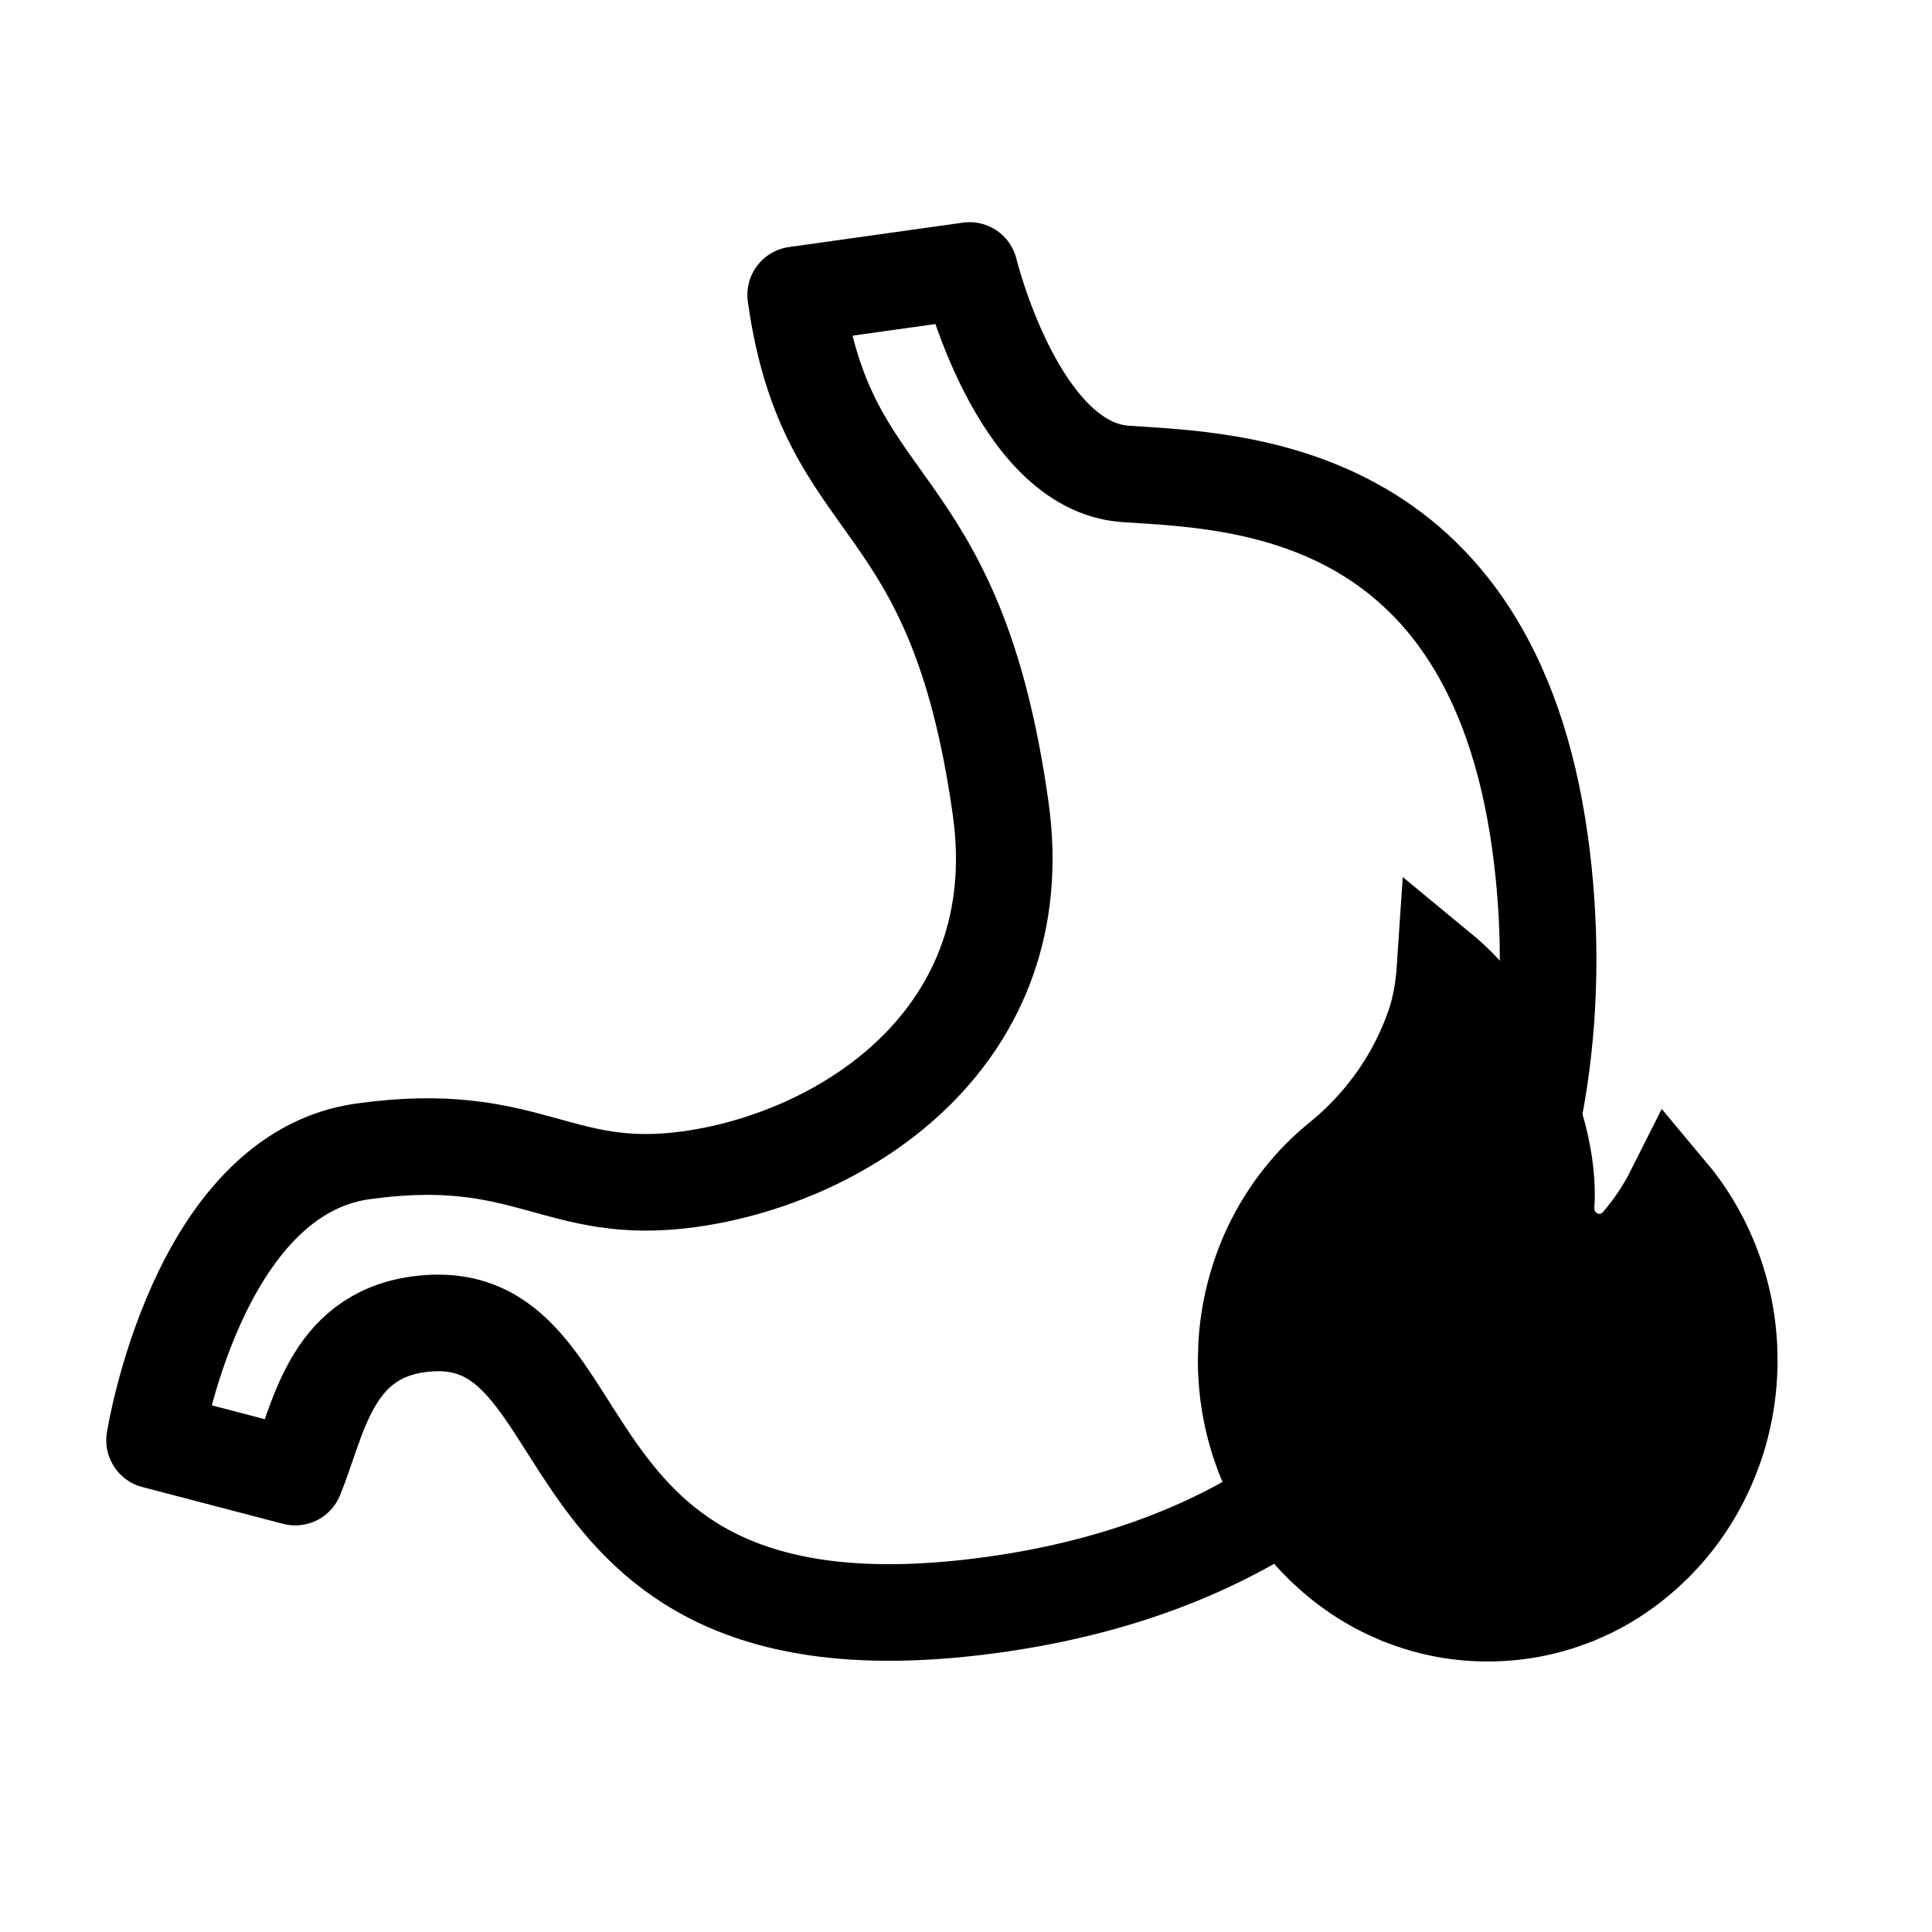
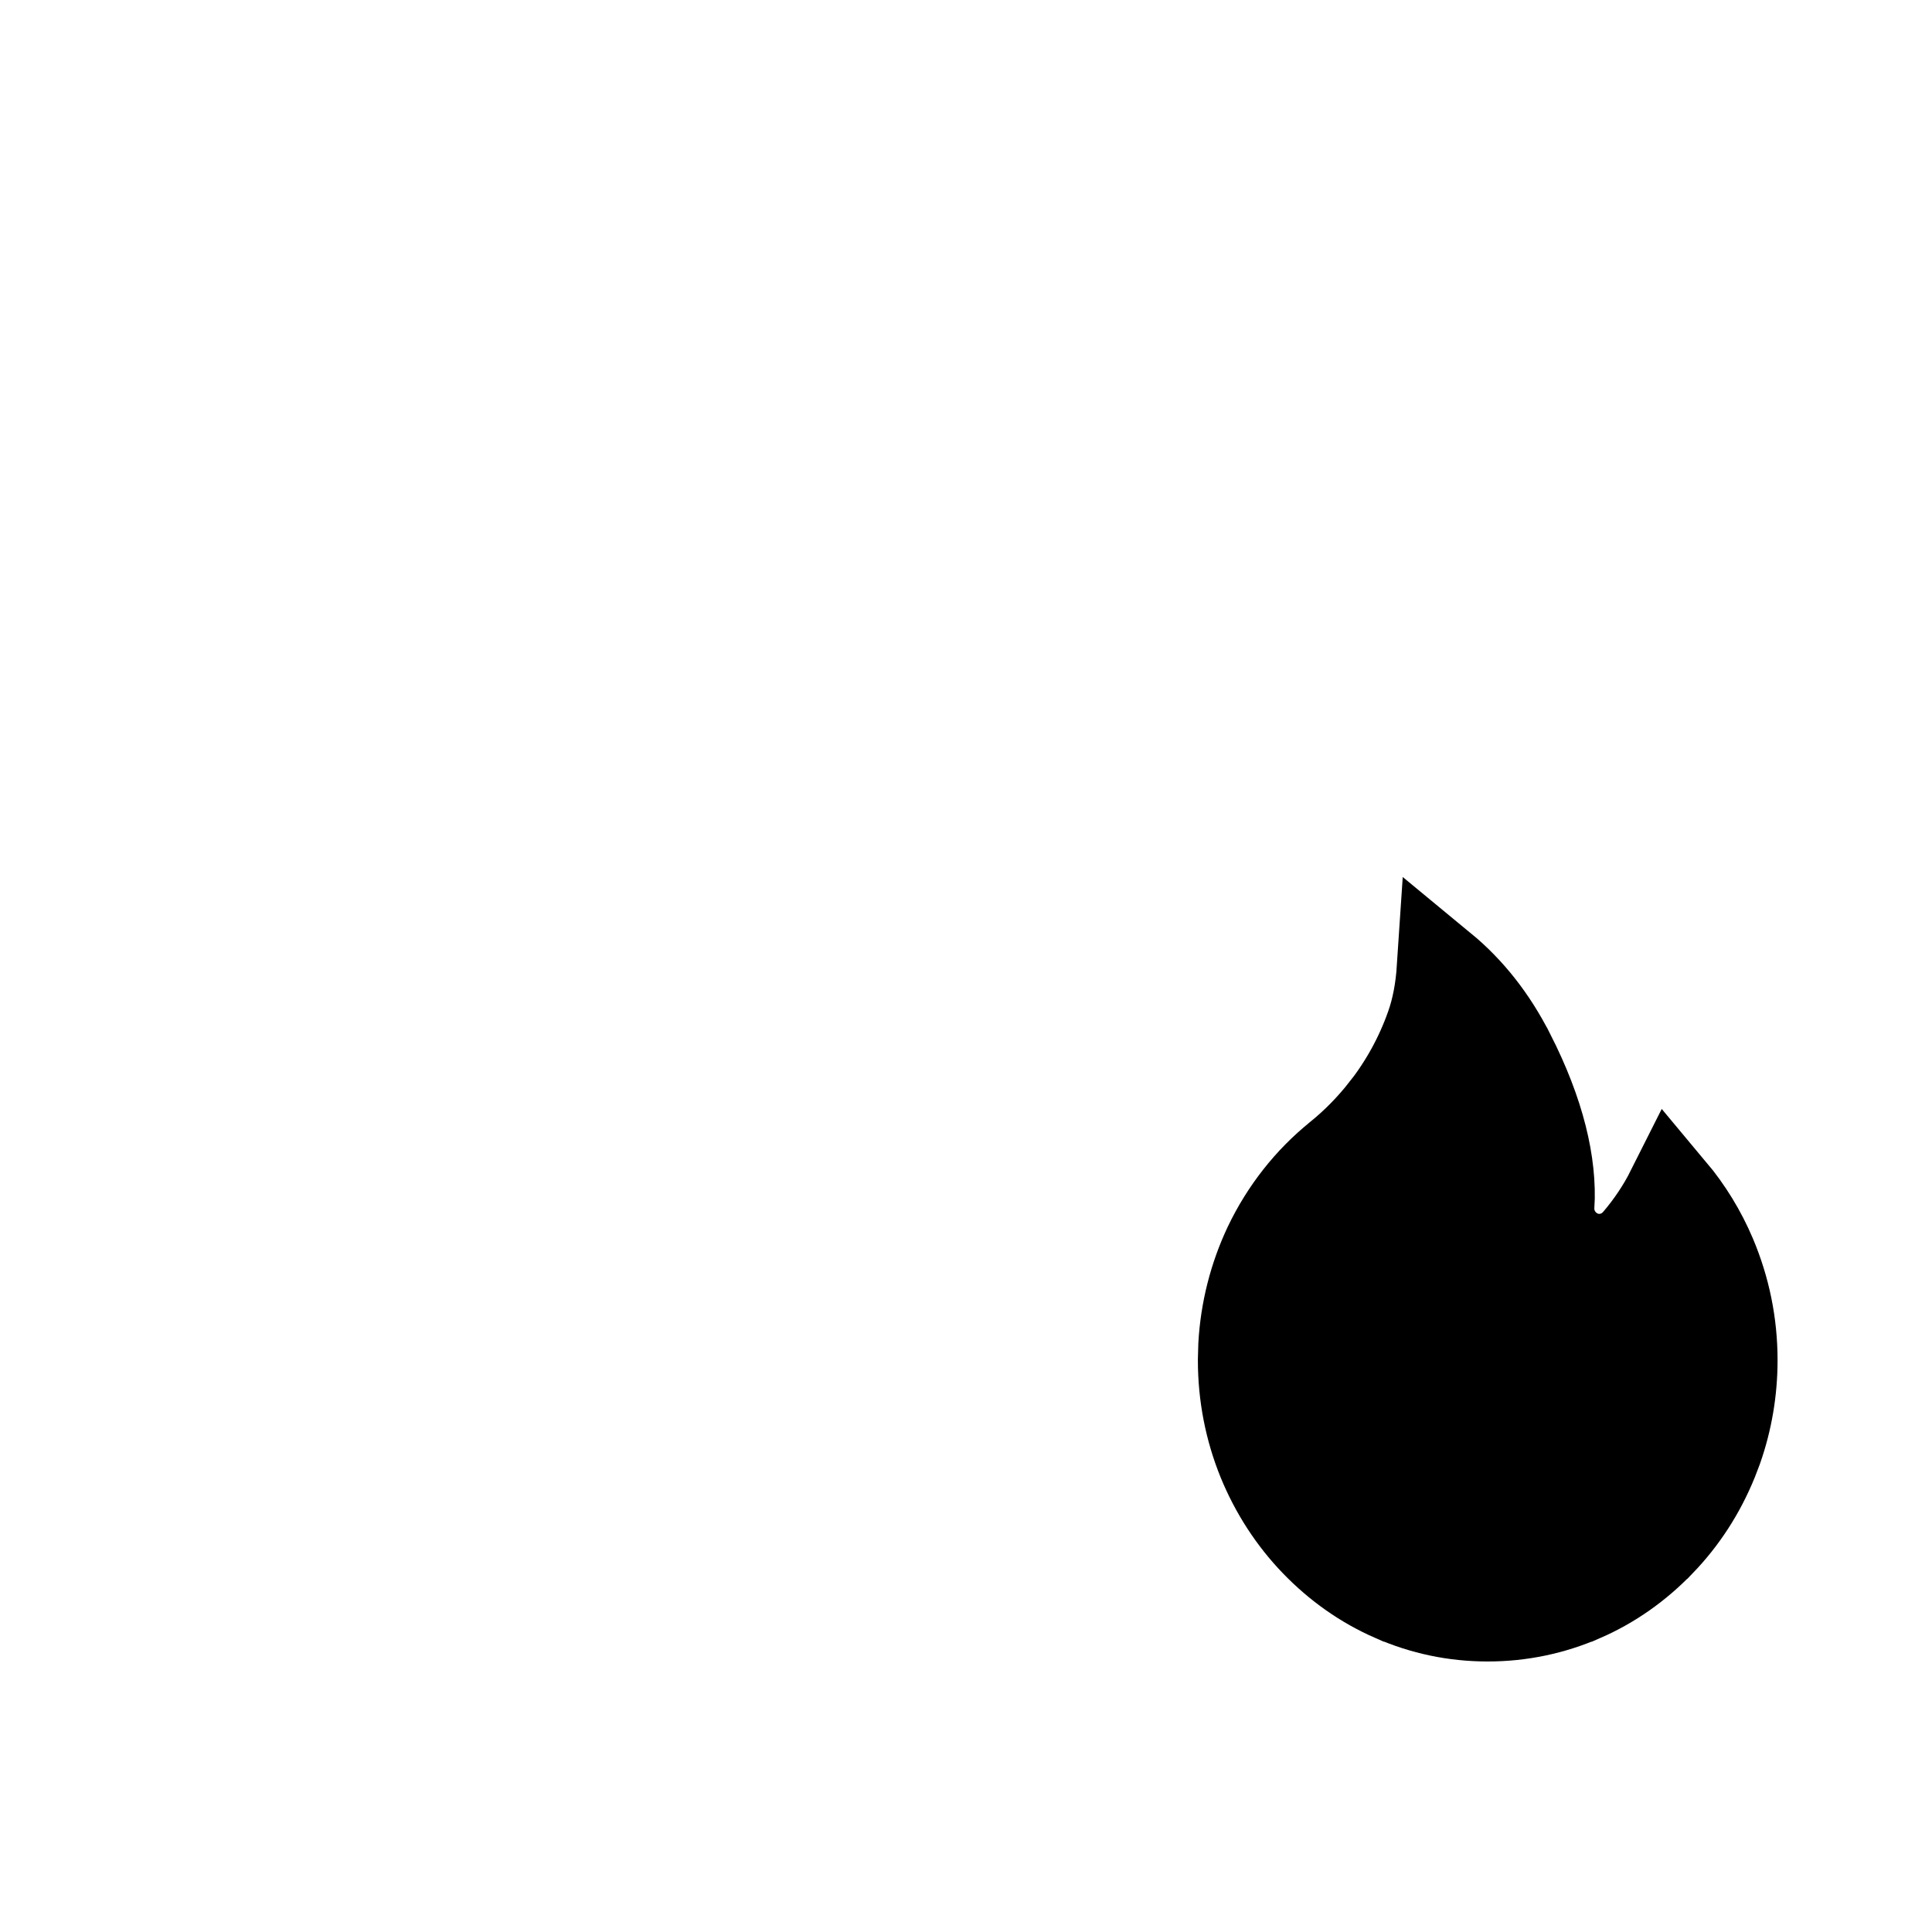
<svg xmlns="http://www.w3.org/2000/svg" fill="none" viewBox="0 0 24 24" height="24" width="24">
-   <path stroke-linejoin="round" stroke-linecap="round" stroke-width="1.2" stroke="black" d="M1.92 17.892L3.668 18.349C3.955 17.652 4.09 16.607 5.192 16.452C7.657 16.109 6.464 20.756 12.349 19.933C18.236 19.111 19.659 14.242 19.129 10.455C18.509 6.015 15.327 5.979 13.981 5.887C12.635 5.794 12.044 3.36 12.044 3.36L9.884 3.663C10.278 6.486 11.862 5.975 12.431 10.048C12.825 12.861 10.52 14.375 8.568 14.648C6.916 14.878 6.572 14.014 4.506 14.303C2.441 14.592 1.92 17.892 1.92 17.892Z" />
  <path stroke-width="1.125" stroke="black" fill="black" d="M17.914 12.027C18.251 12.305 18.533 12.66 18.755 13.098L18.756 13.099C19.13 13.834 19.275 14.462 19.245 14.979L19.244 14.981C19.235 15.146 19.293 15.328 19.434 15.464V15.465C19.436 15.467 19.44 15.469 19.442 15.472C19.445 15.474 19.447 15.478 19.45 15.48V15.479C19.609 15.624 19.796 15.651 19.924 15.639C20.017 15.63 20.157 15.594 20.281 15.483L20.333 15.432L20.34 15.423C20.51 15.224 20.651 15.012 20.761 14.793C20.963 15.034 21.131 15.307 21.257 15.604V15.604C21.43 16.014 21.519 16.447 21.519 16.896V16.898C21.519 17.273 21.456 17.645 21.333 17.995L21.276 18.144C21.122 18.523 20.902 18.864 20.621 19.155L20.619 19.156C20.341 19.446 20.014 19.676 19.656 19.832H19.655C19.282 19.995 18.888 20.077 18.48 20.077C18.073 20.077 17.68 19.995 17.308 19.831H17.307C16.948 19.674 16.624 19.446 16.342 19.154C16.064 18.866 15.841 18.523 15.685 18.143C15.525 17.749 15.443 17.33 15.443 16.895L15.448 16.712C15.472 16.284 15.578 15.866 15.759 15.482C15.967 15.046 16.265 14.668 16.63 14.374L16.631 14.373C16.843 14.201 17.036 14.004 17.205 13.788H17.206C17.45 13.476 17.641 13.129 17.773 12.756C17.854 12.53 17.897 12.284 17.914 12.027Z" />
</svg>